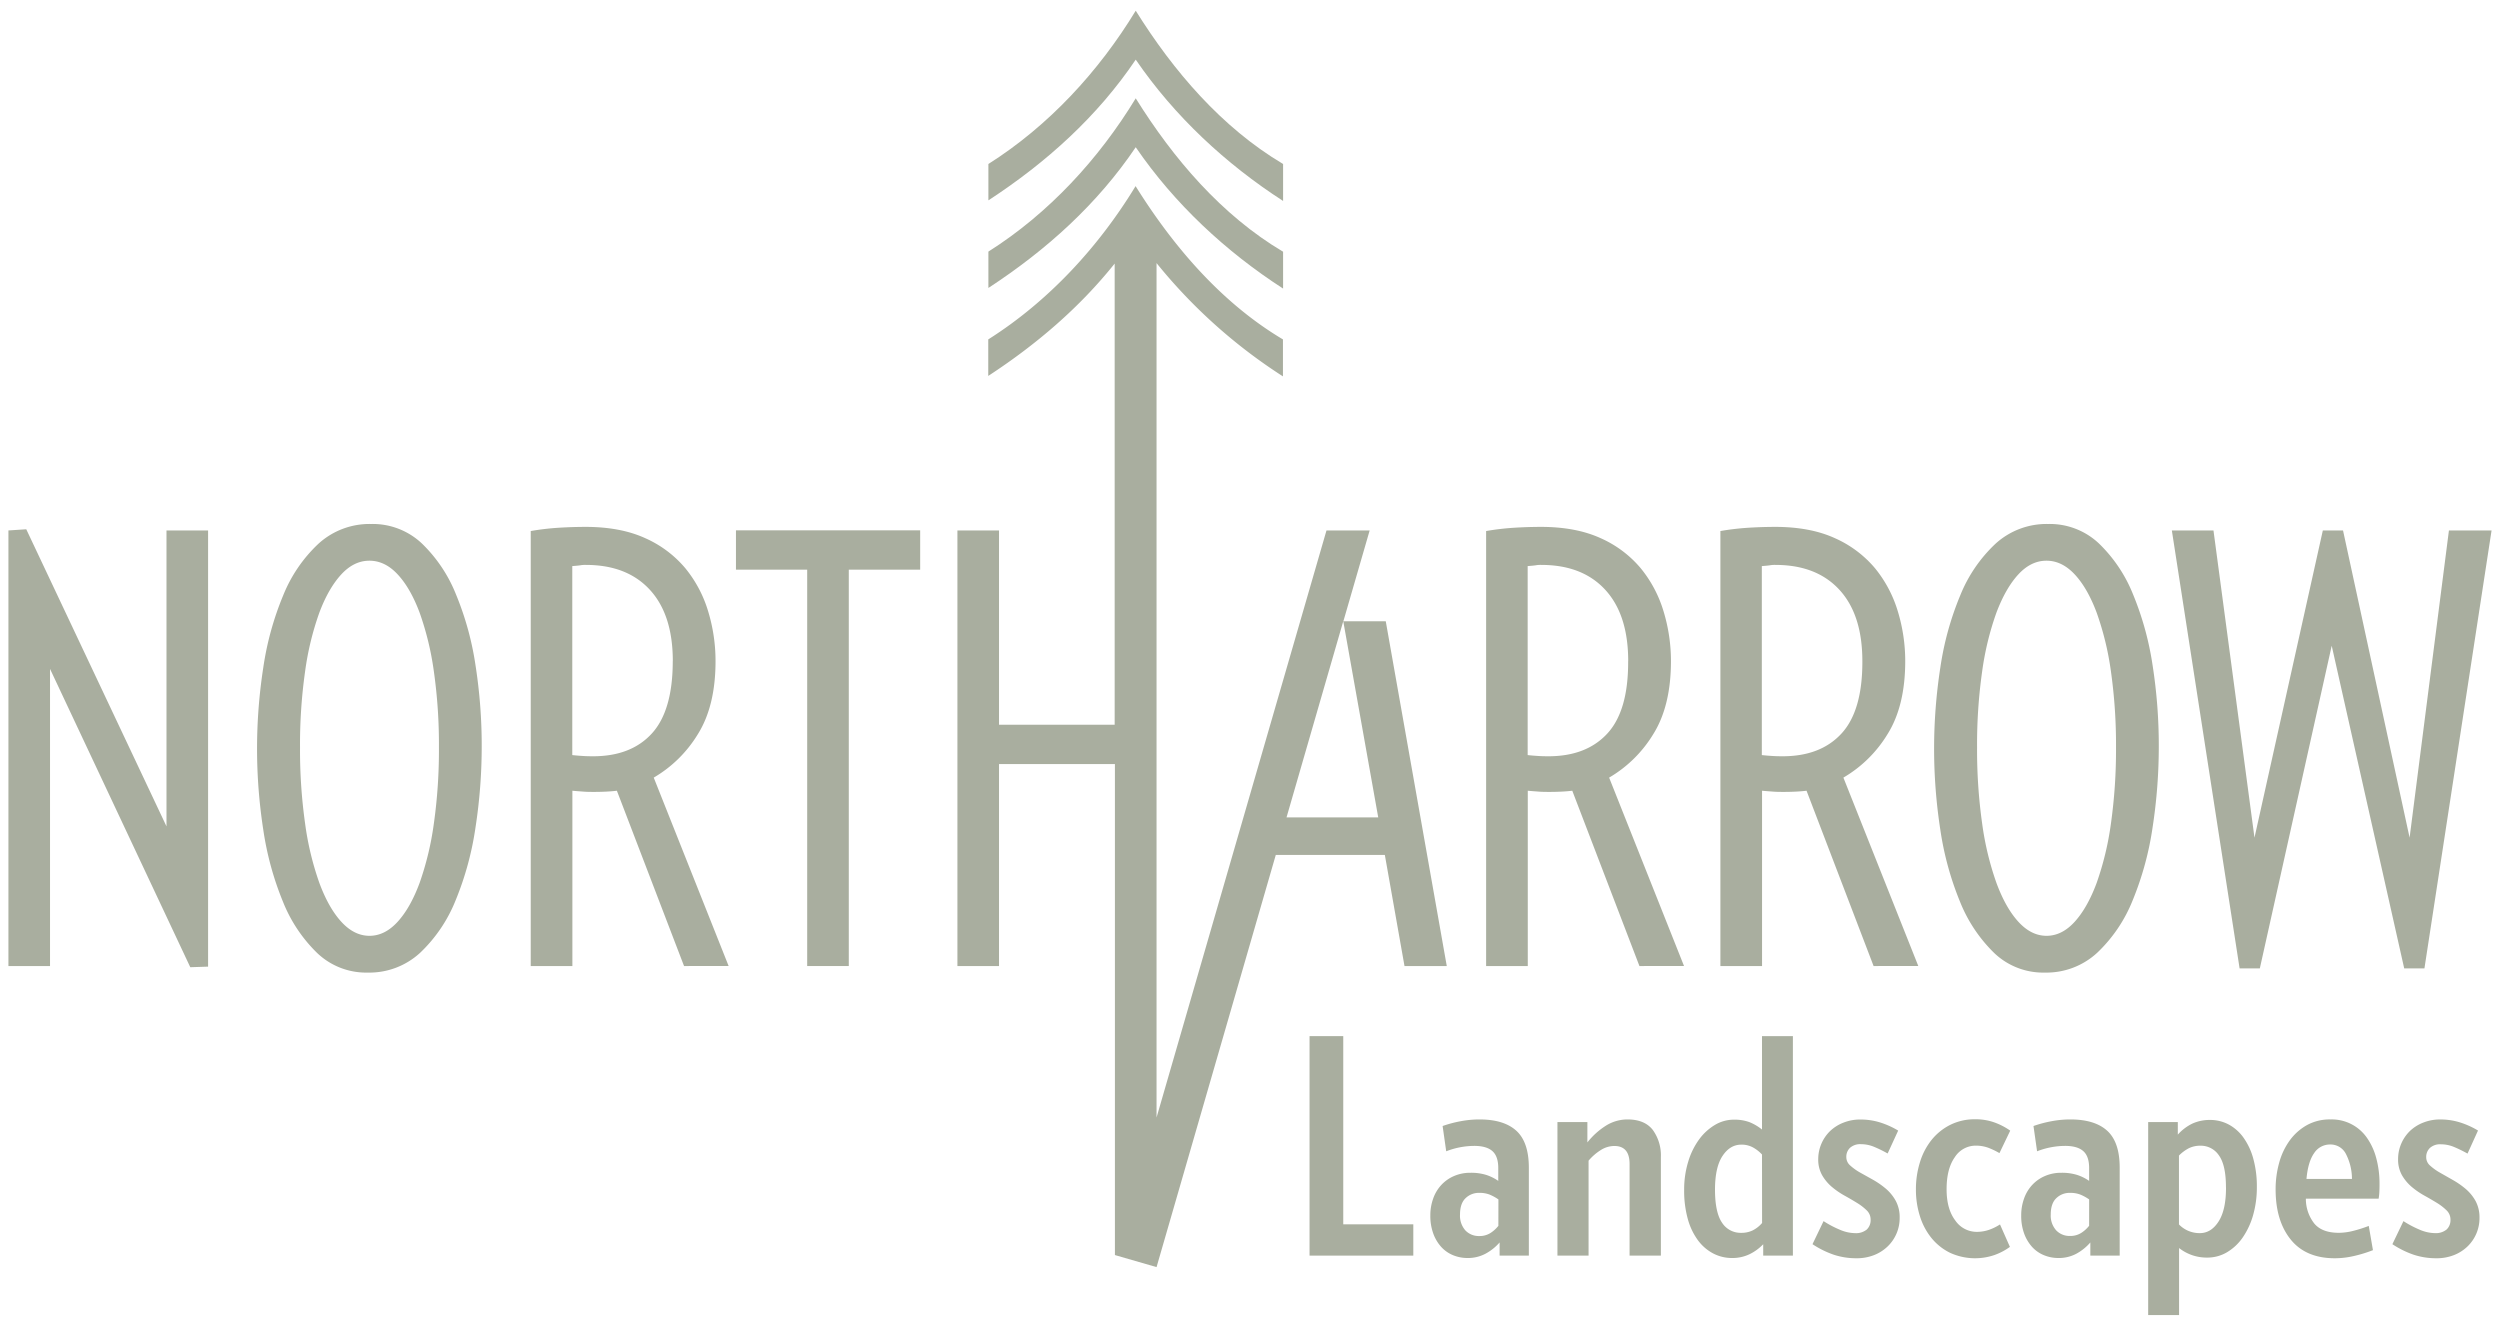
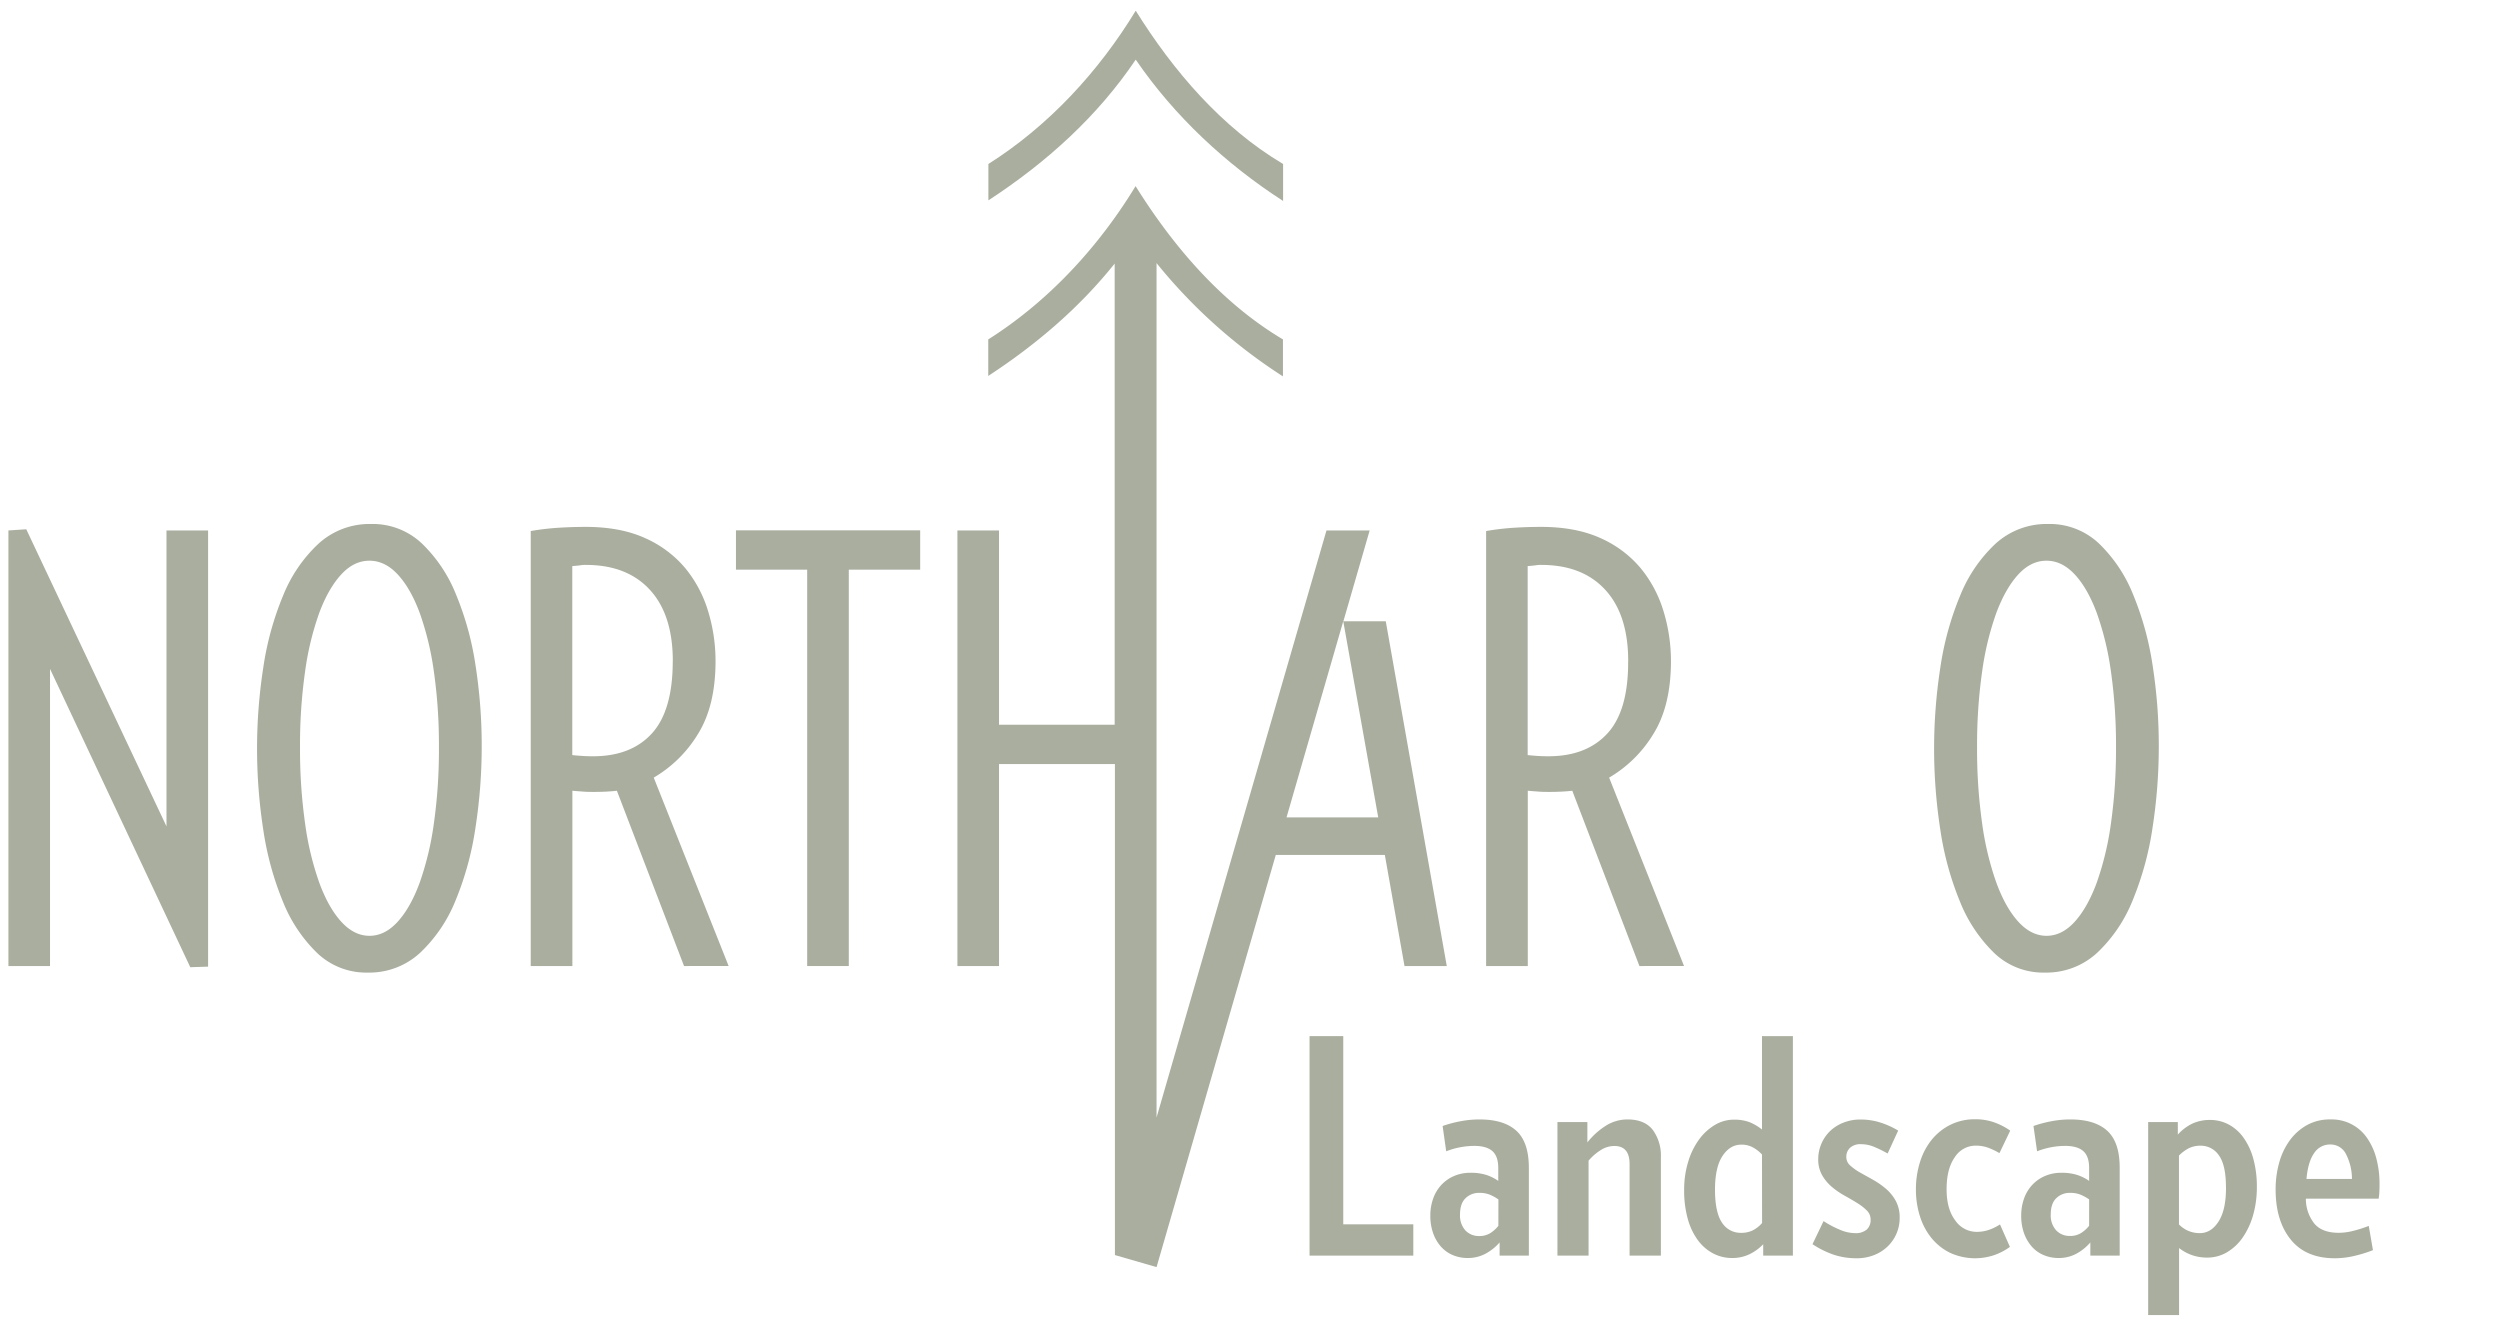
<svg xmlns="http://www.w3.org/2000/svg" viewBox="0 0 890 470">
  <g fill="#a9ae9f">
    <path d="m67.74 344.33-49.93-106.2v105.78h-14.81v-155.07l6.35-.42 49.92 105.77v-105.35h14.81v155.28z" />
    <path d="m171.49 265.63a189.76 189.76 0 0 1 -2.22 29 109.5 109.5 0 0 1 -7.08 25.91 52.73 52.73 0 0 1 -12.59 18.62 26.67 26.67 0 0 1 -18.72 7.08 25.24 25.24 0 0 1 -18-7 52.71 52.71 0 0 1 -12.15-18.24 109.22 109.22 0 0 1 -7-25.59 189 189 0 0 1 0-57.76 107.26 107.26 0 0 1 7.09-25.7 51.54 51.54 0 0 1 12.58-18.41 27 27 0 0 1 18.73-7 25.49 25.49 0 0 1 18 6.88 51.9 51.9 0 0 1 12.16 18.09 106.94 106.94 0 0 1 7 25.38 185.66 185.66 0 0 1 2.2 28.74zm-15.23.43a185.35 185.35 0 0 0 -1.8-27 104.38 104.38 0 0 0 -5.07-20.94q-3.28-8.77-7.83-13.64c-3-3.25-6.38-4.87-10.05-4.87s-7 1.62-10 4.87-5.64 7.79-7.83 13.64a103 103 0 0 0 -5.07 20.94 185.35 185.35 0 0 0 -1.8 27 187.38 187.38 0 0 0 1.8 27.08 105 105 0 0 0 5.07 21.15q3.28 8.88 7.83 13.86t10 5c3.67 0 7-1.66 10.05-5s5.64-7.94 7.83-13.86a106.34 106.34 0 0 0 5.07-21.15 187.38 187.38 0 0 0 1.8-27.08z" />
    <path d="m243.52 343.91-23.91-62.41c-1.13.14-2.43.25-3.91.32s-2.86.1-4.13.1-2.53 0-3.8-.1-2.62-.18-4-.32v62.41h-14.83v-154.86a91.85 91.85 0 0 1 9.73-1.16q4.86-.31 9.73-.32 12.48 0 21.26 4a39.52 39.52 0 0 1 14.28 10.68 44.12 44.12 0 0 1 8.15 15.34 60.75 60.75 0 0 1 2.64 17.77q0 15.87-6.24 25.92a44.9 44.9 0 0 1 -15.76 15.55l26.66 67.06zm-4-108.53q0-16.5-8.14-25.38t-22.75-8.89a10.15 10.15 0 0 0 -1.9.11c-.29.07-1.27.17-3 .31v67.28c1.27.14 2.54.24 3.8.32s2.47.1 3.6.1q13.54 0 20.95-8.14t7.42-25.71z" />
    <path d="m302.17 202.8v141.11h-14.81v-141.11h-25.36v-14h65.58v14z" />
    <path d="m583.64 343.91-23.91-62.41c-1.12.14-2.43.25-3.91.32s-2.85.1-4.12.1-2.54 0-3.81-.1-2.61-.18-4-.32v62.41h-14.83v-154.86a92.16 92.16 0 0 1 9.73-1.16q4.88-.31 9.73-.32 12.48 0 21.26 4a39.52 39.52 0 0 1 14.28 10.68 44.12 44.12 0 0 1 8.15 15.34 60.76 60.76 0 0 1 2.65 17.77q0 15.87-6.25 25.92a44.9 44.9 0 0 1 -15.76 15.55l26.66 67.06zm-4-108.53q0-16.5-8.14-25.38t-22.75-8.89a10.15 10.15 0 0 0 -1.9.11c-.28.07-1.27.17-3 .31v67.28c1.27.14 2.54.24 3.81.32s2.46.1 3.59.1q13.54 0 21-8.14t7.37-25.71z" />
-     <path d="m667 343.91-23.87-62.41c-1.12.14-2.43.25-3.91.32s-2.85.1-4.12.1-2.54 0-3.81-.1-2.61-.18-4-.32v62.41h-14.83v-154.86a92.16 92.16 0 0 1 9.73-1.16q4.88-.31 9.73-.32 12.48 0 21.26 4a39.64 39.64 0 0 1 14.29 10.68 44.26 44.26 0 0 1 8.14 15.34 60.76 60.76 0 0 1 2.65 17.77q0 15.87-6.25 25.92a44.9 44.9 0 0 1 -15.76 15.55l26.66 67.06zm-4-108.53q0-16.5-8.14-25.38t-22.75-8.89a10.15 10.15 0 0 0 -1.9.11c-.28.07-1.27.17-3 .31v67.28c1.27.14 2.54.24 3.81.32s2.47.1 3.59.1q13.55 0 21-8.14t7.39-25.71z" />
    <path d="m768.53 265.63a189.76 189.76 0 0 1 -2.22 29 110 110 0 0 1 -7.09 25.91 52.6 52.6 0 0 1 -12.59 18.62 26.67 26.67 0 0 1 -18.72 7.08 25.22 25.22 0 0 1 -18-7 52.87 52.87 0 0 1 -12.15-18.24 109.22 109.22 0 0 1 -7-25.59 189 189 0 0 1 0-57.76 107.26 107.26 0 0 1 7.09-25.7 51.67 51.67 0 0 1 12.58-18.41 27 27 0 0 1 18.73-7 25.49 25.49 0 0 1 18 6.88 52.05 52.05 0 0 1 12.17 18.09 107.89 107.89 0 0 1 7 25.38 185.66 185.66 0 0 1 2.2 28.74zm-15.23.43a186.77 186.77 0 0 0 -1.8-27 104.34 104.34 0 0 0 -5.08-20.94q-3.28-8.77-7.83-13.64t-10.05-4.87q-5.5 0-10 4.87t-7.82 13.64a103.66 103.66 0 0 0 -5.08 20.94 185.35 185.35 0 0 0 -1.8 27 187.38 187.38 0 0 0 1.8 27.08 105.61 105.61 0 0 0 5.08 21.15q3.27 8.88 7.82 13.86t10 5q5.51 0 10.05-5t7.83-13.86a106.3 106.3 0 0 0 5.08-21.15 188.81 188.81 0 0 0 1.8-27.08z" />
-     <path d="m863.1 344.75h-7.2l-25.81-114.87-25.59 114.87h-7.2l-24.12-155.91h14.82l14.6 109.37 24.33-109.37h7.19l23.7 109.37 14-109.37h15.18z" />
-     <path d="m456.78 89.61c-21.88-12.96-39.08-33.13-52.46-54.61-13.17 21.65-31 41-52.45 54.57v12.94c20.8-13.58 38.86-29.93 52.45-50.1 13.8 20.17 32.08 37.16 52.46 50.32z" />
    <path d="m456.78 58.38c-21.88-13-39.08-33.12-52.46-54.57-13.17 21.66-31 41-52.45 54.57v12.95c20.8-13.58 38.86-29.93 52.45-50.1 13.8 20.17 32.08 37.15 52.46 50.31z" />
    <path d="m466.2 447v-78.14h12v67h24.94v11.14z" />
    <path d="m533.86 447v-4.69a17.82 17.82 0 0 1 -5 4 13.26 13.26 0 0 1 -6.45 1.54 13.39 13.39 0 0 1 -5.12-1 11.72 11.72 0 0 1 -4.2-2.93 14.4 14.4 0 0 1 -2.83-4.74 18.22 18.22 0 0 1 -1.06-6.45 17.57 17.57 0 0 1 1-6 13.92 13.92 0 0 1 2.88-4.85 13.39 13.39 0 0 1 4.52-3.2 14.44 14.44 0 0 1 5.87-1.17 18.13 18.13 0 0 1 5.59.75 16.39 16.39 0 0 1 4.32 2.13v-4.59c0-2.77-.7-4.77-2.08-6s-3.54-1.86-6.45-1.86a27.83 27.83 0 0 0 -10 1.92l-1.28-9a42.4 42.4 0 0 1 6.4-1.7 36 36 0 0 1 6.71-.64q8.74 0 13.16 4.05t4.43 13.11v31.32zm-.42-20a16.39 16.39 0 0 0 -3.2-1.75 9.94 9.94 0 0 0 -3.62-.59 6.76 6.76 0 0 0 -4.85 1.87c-1.32 1.24-2 3.18-2 5.8a7.87 7.87 0 0 0 1.91 5.7 6.55 6.55 0 0 0 4.91 2 7.2 7.2 0 0 0 4-1.07 11.55 11.55 0 0 0 2.83-2.56z" />
    <path d="m580.13 447v-32.63c0-4.26-1.81-6.4-5.43-6.4a9.08 9.08 0 0 0 -4.8 1.44 18.73 18.73 0 0 0 -4.37 3.79v33.8h-11.08v-47.55h10.66v7.25a26.26 26.26 0 0 1 6.66-6 14.4 14.4 0 0 1 7.62-2.18q6.08 0 9 3.73a15.43 15.43 0 0 1 2.88 9.7v35.05z" />
    <path d="m627.7 447v-4.05a16.91 16.91 0 0 1 -4.91 3.57 14 14 0 0 1 -6.18 1.33 14.38 14.38 0 0 1 -6.77-1.65 16.06 16.06 0 0 1 -5.43-4.74 23.21 23.21 0 0 1 -3.57-7.57 37.36 37.36 0 0 1 -1.28-10.23 33.8 33.8 0 0 1 1.44-10.09 26.14 26.14 0 0 1 3.89-7.94 19 19 0 0 1 5.65-5.17 13.15 13.15 0 0 1 6.71-1.86 15.39 15.39 0 0 1 5.6.9 17.7 17.7 0 0 1 4.42 2.61v-33.25h11v78.14zm-.43-36a12.88 12.88 0 0 0 -3.2-2.51 8.42 8.42 0 0 0 -4.15-1c-2.71 0-4.94 1.35-6.72 4.05s-2.66 6.72-2.66 12 .83 9.31 2.5 11.73a7.84 7.84 0 0 0 6.77 3.62 9.13 9.13 0 0 0 4.19-.89 10.87 10.87 0 0 0 3.3-2.61z" />
    <path d="m676.28 433.55a14 14 0 0 1 -4.28 10.18 14.7 14.7 0 0 1 -4.85 3.09 16.7 16.7 0 0 1 -6.24 1.12 25.36 25.36 0 0 1 -8.15-1.28 33 33 0 0 1 -7.51-3.73l3.94-8.21a35.75 35.75 0 0 0 5.86 3.09 14.1 14.1 0 0 0 5.35 1.19 6 6 0 0 0 4.16-1.28 4.56 4.56 0 0 0 1.38-3.52 4.5 4.5 0 0 0 -1.38-3.3 19 19 0 0 0 -3.47-2.67q-2.07-1.28-4.47-2.61a28.3 28.3 0 0 1 -4.48-3.09 15.76 15.76 0 0 1 -3.46-4.15 11.26 11.26 0 0 1 -1.39-5.71 14 14 0 0 1 4.21-10 14.45 14.45 0 0 1 4.75-3 16 16 0 0 1 6.07-1.12 23.31 23.31 0 0 1 7.09 1.07 29.7 29.7 0 0 1 6.34 2.87l-3.75 8.15a44.45 44.45 0 0 0 -4.9-2.4 12.23 12.23 0 0 0 -4.59-.91 5.43 5.43 0 0 0 -3.89 1.28 4.39 4.39 0 0 0 -1.33 3.31 3.93 3.93 0 0 0 1.39 3 19.66 19.66 0 0 0 3.51 2.51l4.61 2.57a29.75 29.75 0 0 1 4.58 3.19 15.36 15.36 0 0 1 3.51 4.32 12.2 12.2 0 0 1 1.39 6.04z" />
    <path d="m715.53 443.89a21.65 21.65 0 0 1 -5.59 2.93 21.34 21.34 0 0 1 -15.67-.8 19.74 19.74 0 0 1 -6.61-5.22 23.22 23.22 0 0 1 -4.15-7.78 31.16 31.16 0 0 1 -1.44-9.59 32.2 32.2 0 0 1 1.44-9.7 23.72 23.72 0 0 1 4.15-7.94 20.06 20.06 0 0 1 6.61-5.33 19.46 19.46 0 0 1 8.9-2 19.83 19.83 0 0 1 6.82 1.12 23.45 23.45 0 0 1 5.65 2.93l-3.84 8a26.5 26.5 0 0 0 -4-1.92 13 13 0 0 0 -4.48-.74 8.79 8.79 0 0 0 -7.4 4.1q-2.94 4.11-2.93 11.46 0 7 3.09 11.08a9.23 9.23 0 0 0 7.56 4.05 13.21 13.21 0 0 0 4.53-.75 18.49 18.49 0 0 0 3.83-1.89z" />
    <path d="m744.16 447v-4.69a17.82 17.82 0 0 1 -4.95 4 13.2 13.2 0 0 1 -6.45 1.54 13.34 13.34 0 0 1 -5.11-1 11.67 11.67 0 0 1 -4.21-2.93 14.57 14.57 0 0 1 -2.83-4.74 18.22 18.22 0 0 1 -1.06-6.45 17.57 17.57 0 0 1 1-6 13.92 13.92 0 0 1 2.88-4.85 13.34 13.34 0 0 1 4.53-3.2 14.4 14.4 0 0 1 5.86-1.17 18.13 18.13 0 0 1 5.59.75 16.39 16.39 0 0 1 4.32 2.13v-4.59c0-2.77-.69-4.77-2.08-6s-3.53-1.86-6.45-1.86a27.73 27.73 0 0 0 -10 1.92l-1.28-9a42.59 42.59 0 0 1 6.39-1.7 36 36 0 0 1 6.71-.64q8.75 0 13.17 4.05t4.42 13.11v31.32zm-.42-20a16.11 16.11 0 0 0 -3.2-1.75 9.91 9.91 0 0 0 -3.62-.59 6.76 6.76 0 0 0 -4.85 1.87c-1.32 1.24-2 3.18-2 5.8a7.83 7.83 0 0 0 1.93 5.67 6.53 6.53 0 0 0 4.9 2 7.2 7.2 0 0 0 4-1.07 11.2 11.2 0 0 0 2.83-2.56z" />
    <path d="m803.44 422.57a36 36 0 0 1 -1.33 10 26.93 26.93 0 0 1 -3.68 7.94 17.88 17.88 0 0 1 -5.6 5.28 13.65 13.65 0 0 1 -7.08 1.91 15.84 15.84 0 0 1 -10-3.4v23.87h-11v-68.72h10.55v4.48a16.69 16.69 0 0 1 5.22-3.95 14.91 14.91 0 0 1 6.29-1.28 14 14 0 0 1 6.56 1.6 15.54 15.54 0 0 1 5.27 4.64 23.35 23.35 0 0 1 3.52 7.51 36.94 36.94 0 0 1 1.28 10.12zm-11 .11q0-7.89-2.5-11.35a7.74 7.74 0 0 0 -6.56-3.46 9.18 9.18 0 0 0 -4.15.9 14 14 0 0 0 -3.52 2.61v24.52a10.17 10.17 0 0 0 7.46 3.09q4 0 6.66-4.16t2.63-12.15z" />
    <path d="m847.11 421.4c0 .79 0 1.67-.05 2.67a19.7 19.7 0 0 1 -.27 2.66h-25.9a14.2 14.2 0 0 0 3 8.85q2.76 3.3 8.74 3.3a21.27 21.27 0 0 0 5.11-.69 47.31 47.31 0 0 0 5.54-1.76l1.49 8.63a47.85 47.85 0 0 1 -7 2.13 29.93 29.93 0 0 1 -6.55.75q-10.34 0-15.72-6.66t-5.38-17.85a35.05 35.05 0 0 1 1.28-9.54 24.44 24.44 0 0 1 3.78-7.94 19.07 19.07 0 0 1 6.13-5.43 16.72 16.72 0 0 1 8.31-2 15.23 15.23 0 0 1 13.06 6.61 22.74 22.74 0 0 1 3.3 7.3 34.78 34.78 0 0 1 1.13 8.97zm-9.81-1.7a19.52 19.52 0 0 0 -2.13-8.85 6.13 6.13 0 0 0 -5.65-3.41 6.7 6.7 0 0 0 -5.7 3.09c-1.45 2.06-2.36 5.12-2.71 9.17z" />
-     <path d="m882.7 433.55a14 14 0 0 1 -4.26 10.18 14.7 14.7 0 0 1 -4.85 3.09 16.68 16.68 0 0 1 -6.23 1.12 25.42 25.42 0 0 1 -8.16-1.28 33 33 0 0 1 -7.51-3.73l3.94-8.21a36.16 36.16 0 0 0 5.86 3.09 14.1 14.1 0 0 0 5.33 1.18 6 6 0 0 0 4.16-1.28 4.57 4.57 0 0 0 1.39-3.52 4.51 4.51 0 0 0 -1.39-3.3 18.93 18.93 0 0 0 -3.46-2.67q-2.09-1.28-4.48-2.61a28.3 28.3 0 0 1 -4.48-3.09 15.76 15.76 0 0 1 -3.46-4.15 11.26 11.26 0 0 1 -1.38-5.71 13.87 13.87 0 0 1 1.11-5.48 14 14 0 0 1 3.09-4.53 14.45 14.45 0 0 1 4.75-3 16 16 0 0 1 6.07-1.12 23.31 23.31 0 0 1 7.09 1.07 29.48 29.48 0 0 1 6.34 2.87l-3.73 8.21a44.45 44.45 0 0 0 -4.9-2.4 12.18 12.18 0 0 0 -4.58-.91 5.4 5.4 0 0 0 -3.89 1.28 4.4 4.4 0 0 0 -1.34 3.31 3.93 3.93 0 0 0 1.39 3 19.66 19.66 0 0 0 3.51 2.51l4.59 2.61a29.75 29.75 0 0 1 4.58 3.19 15.56 15.56 0 0 1 3.52 4.32 12.31 12.31 0 0 1 1.38 5.96z" />
    <path d="m493.33 221.17h-15.09l9.36-32.33h-15.37l-60.5 209v-304.18a189.12 189.12 0 0 0 45 40.33v-13.16c-21.88-13-39.08-33.13-52.46-54.57-13.17 21.66-31 41-52.45 54.57v13c17.22-11.25 32.55-24.4 45-40v164.17h-41.17v-69.16h-14.81v155.07h14.81v-71.91h41.26v174.8l.61.18 14.21 4.11 42.45-146.74h38.82l7 39.56h15.05zm-35.33 69.83 20.2-69.85 12.45 69.85z" />
  </g>
</svg>